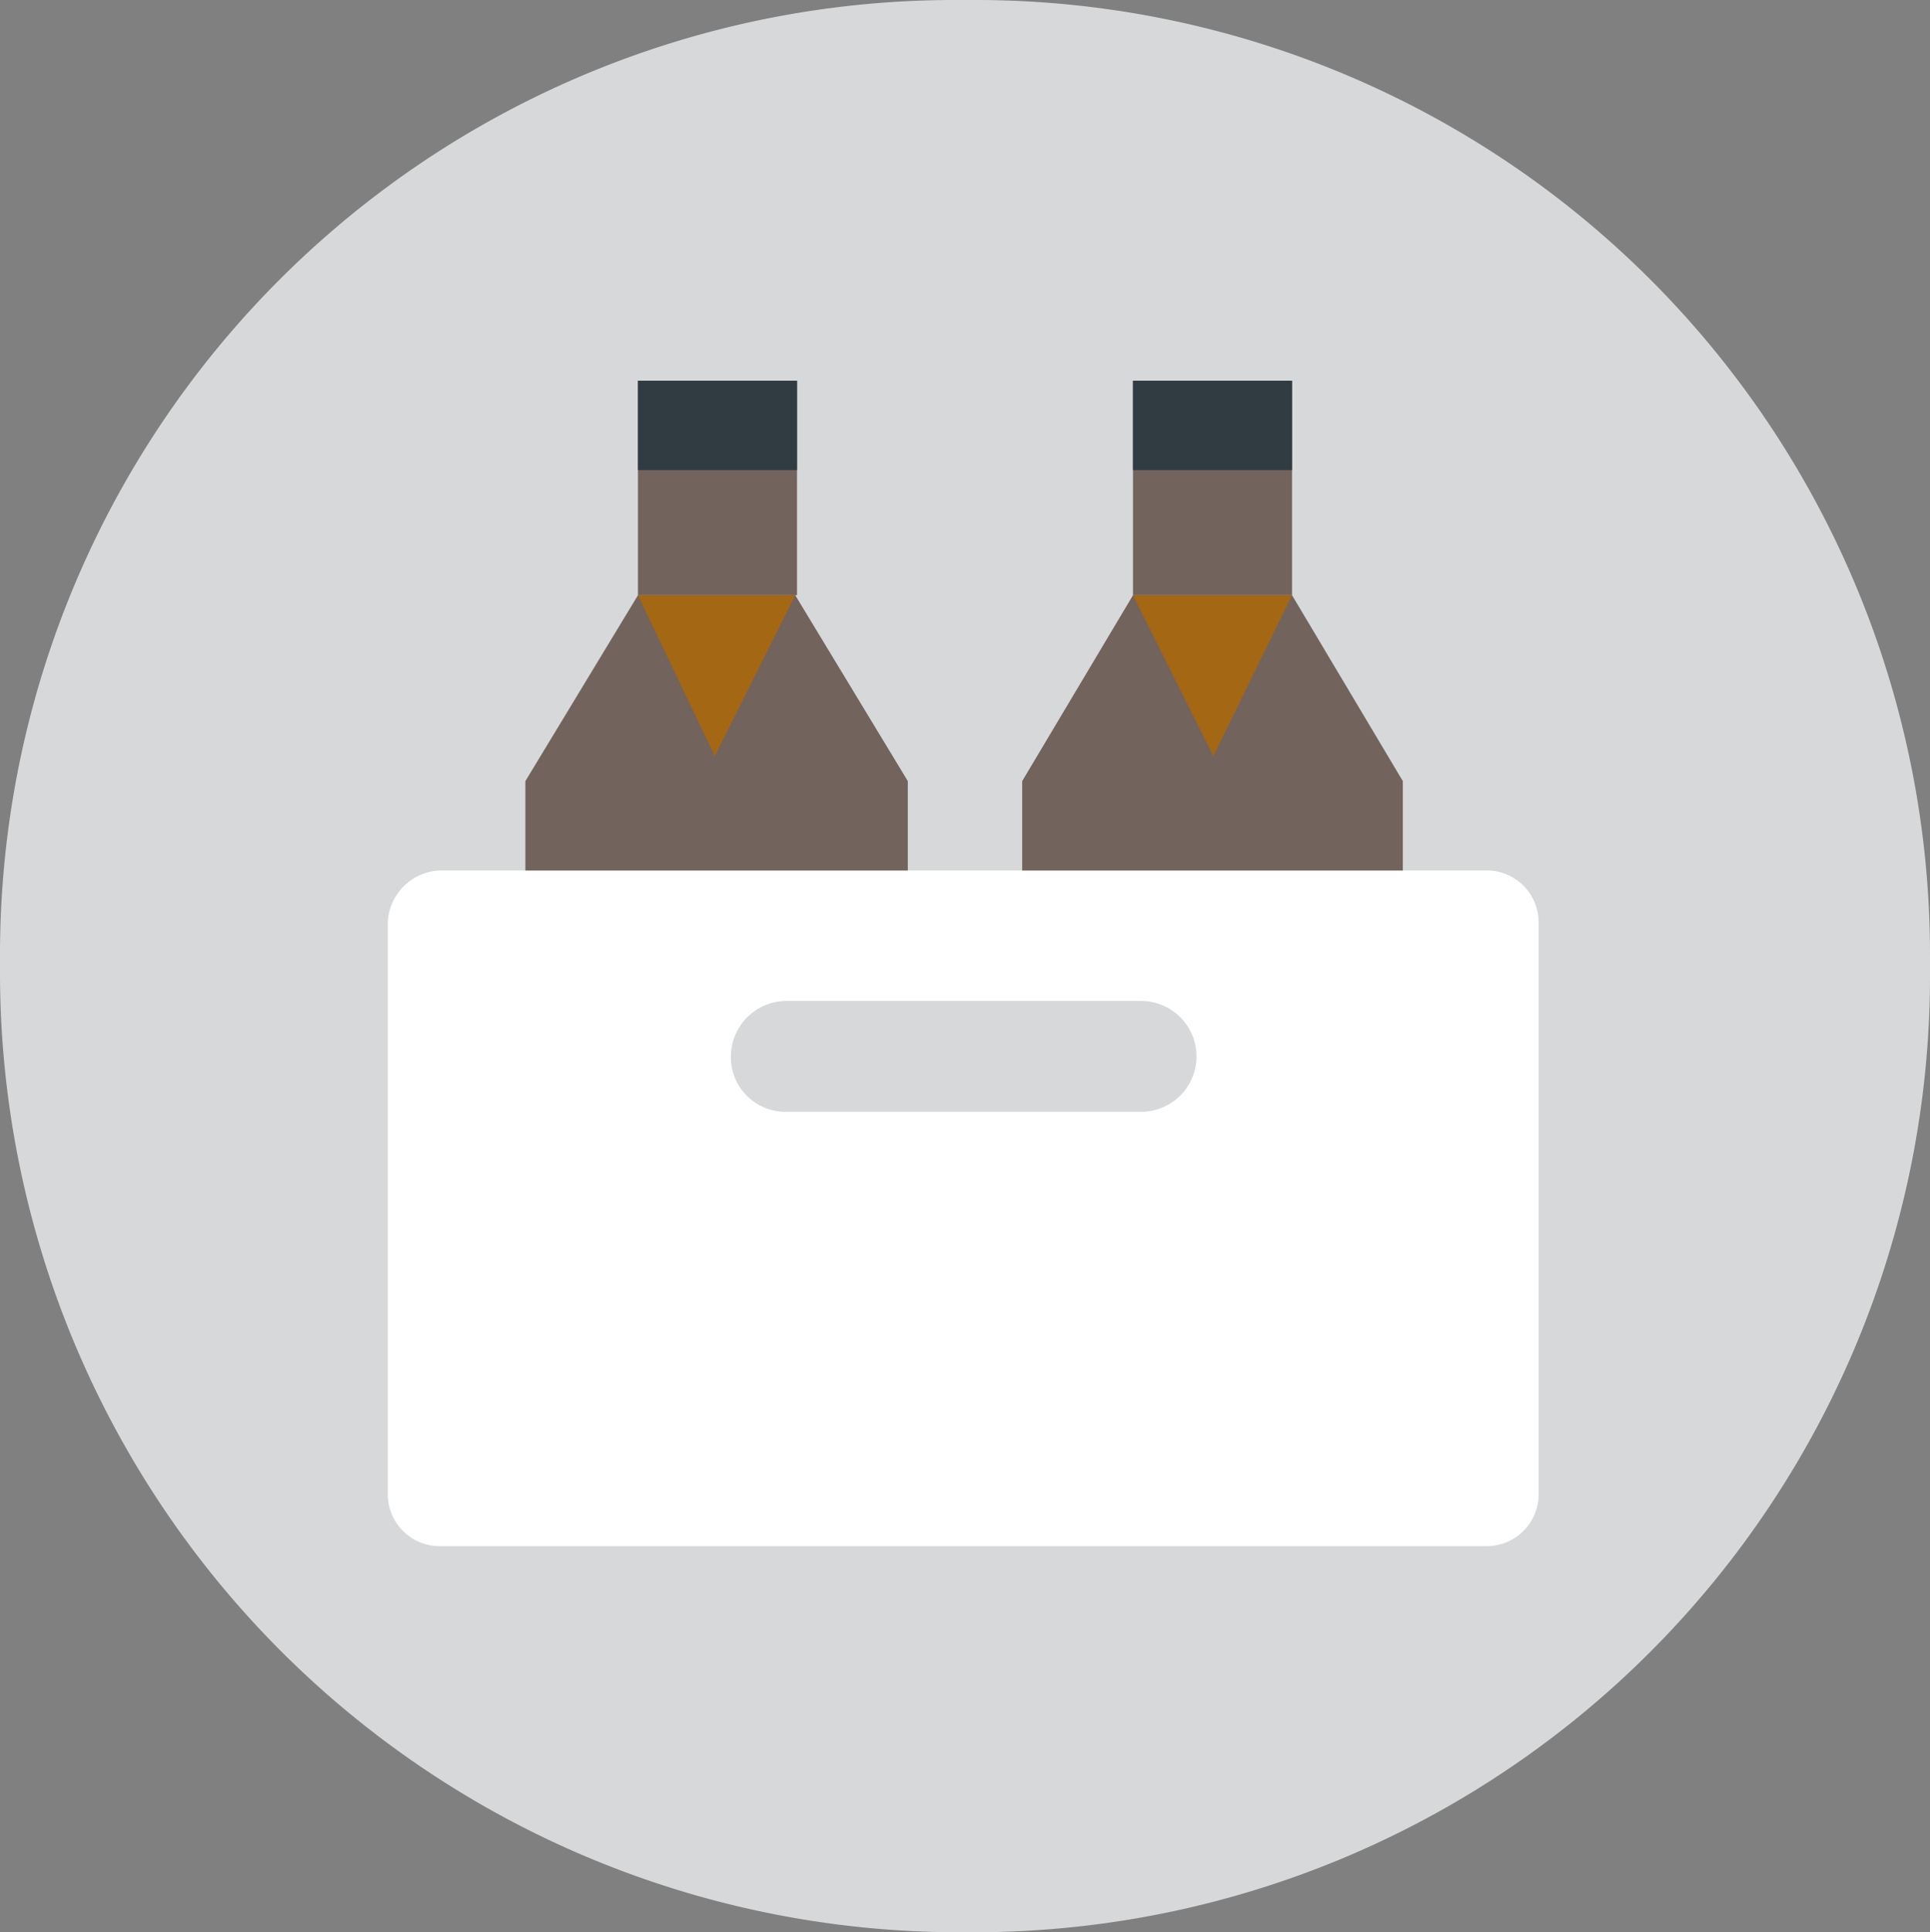
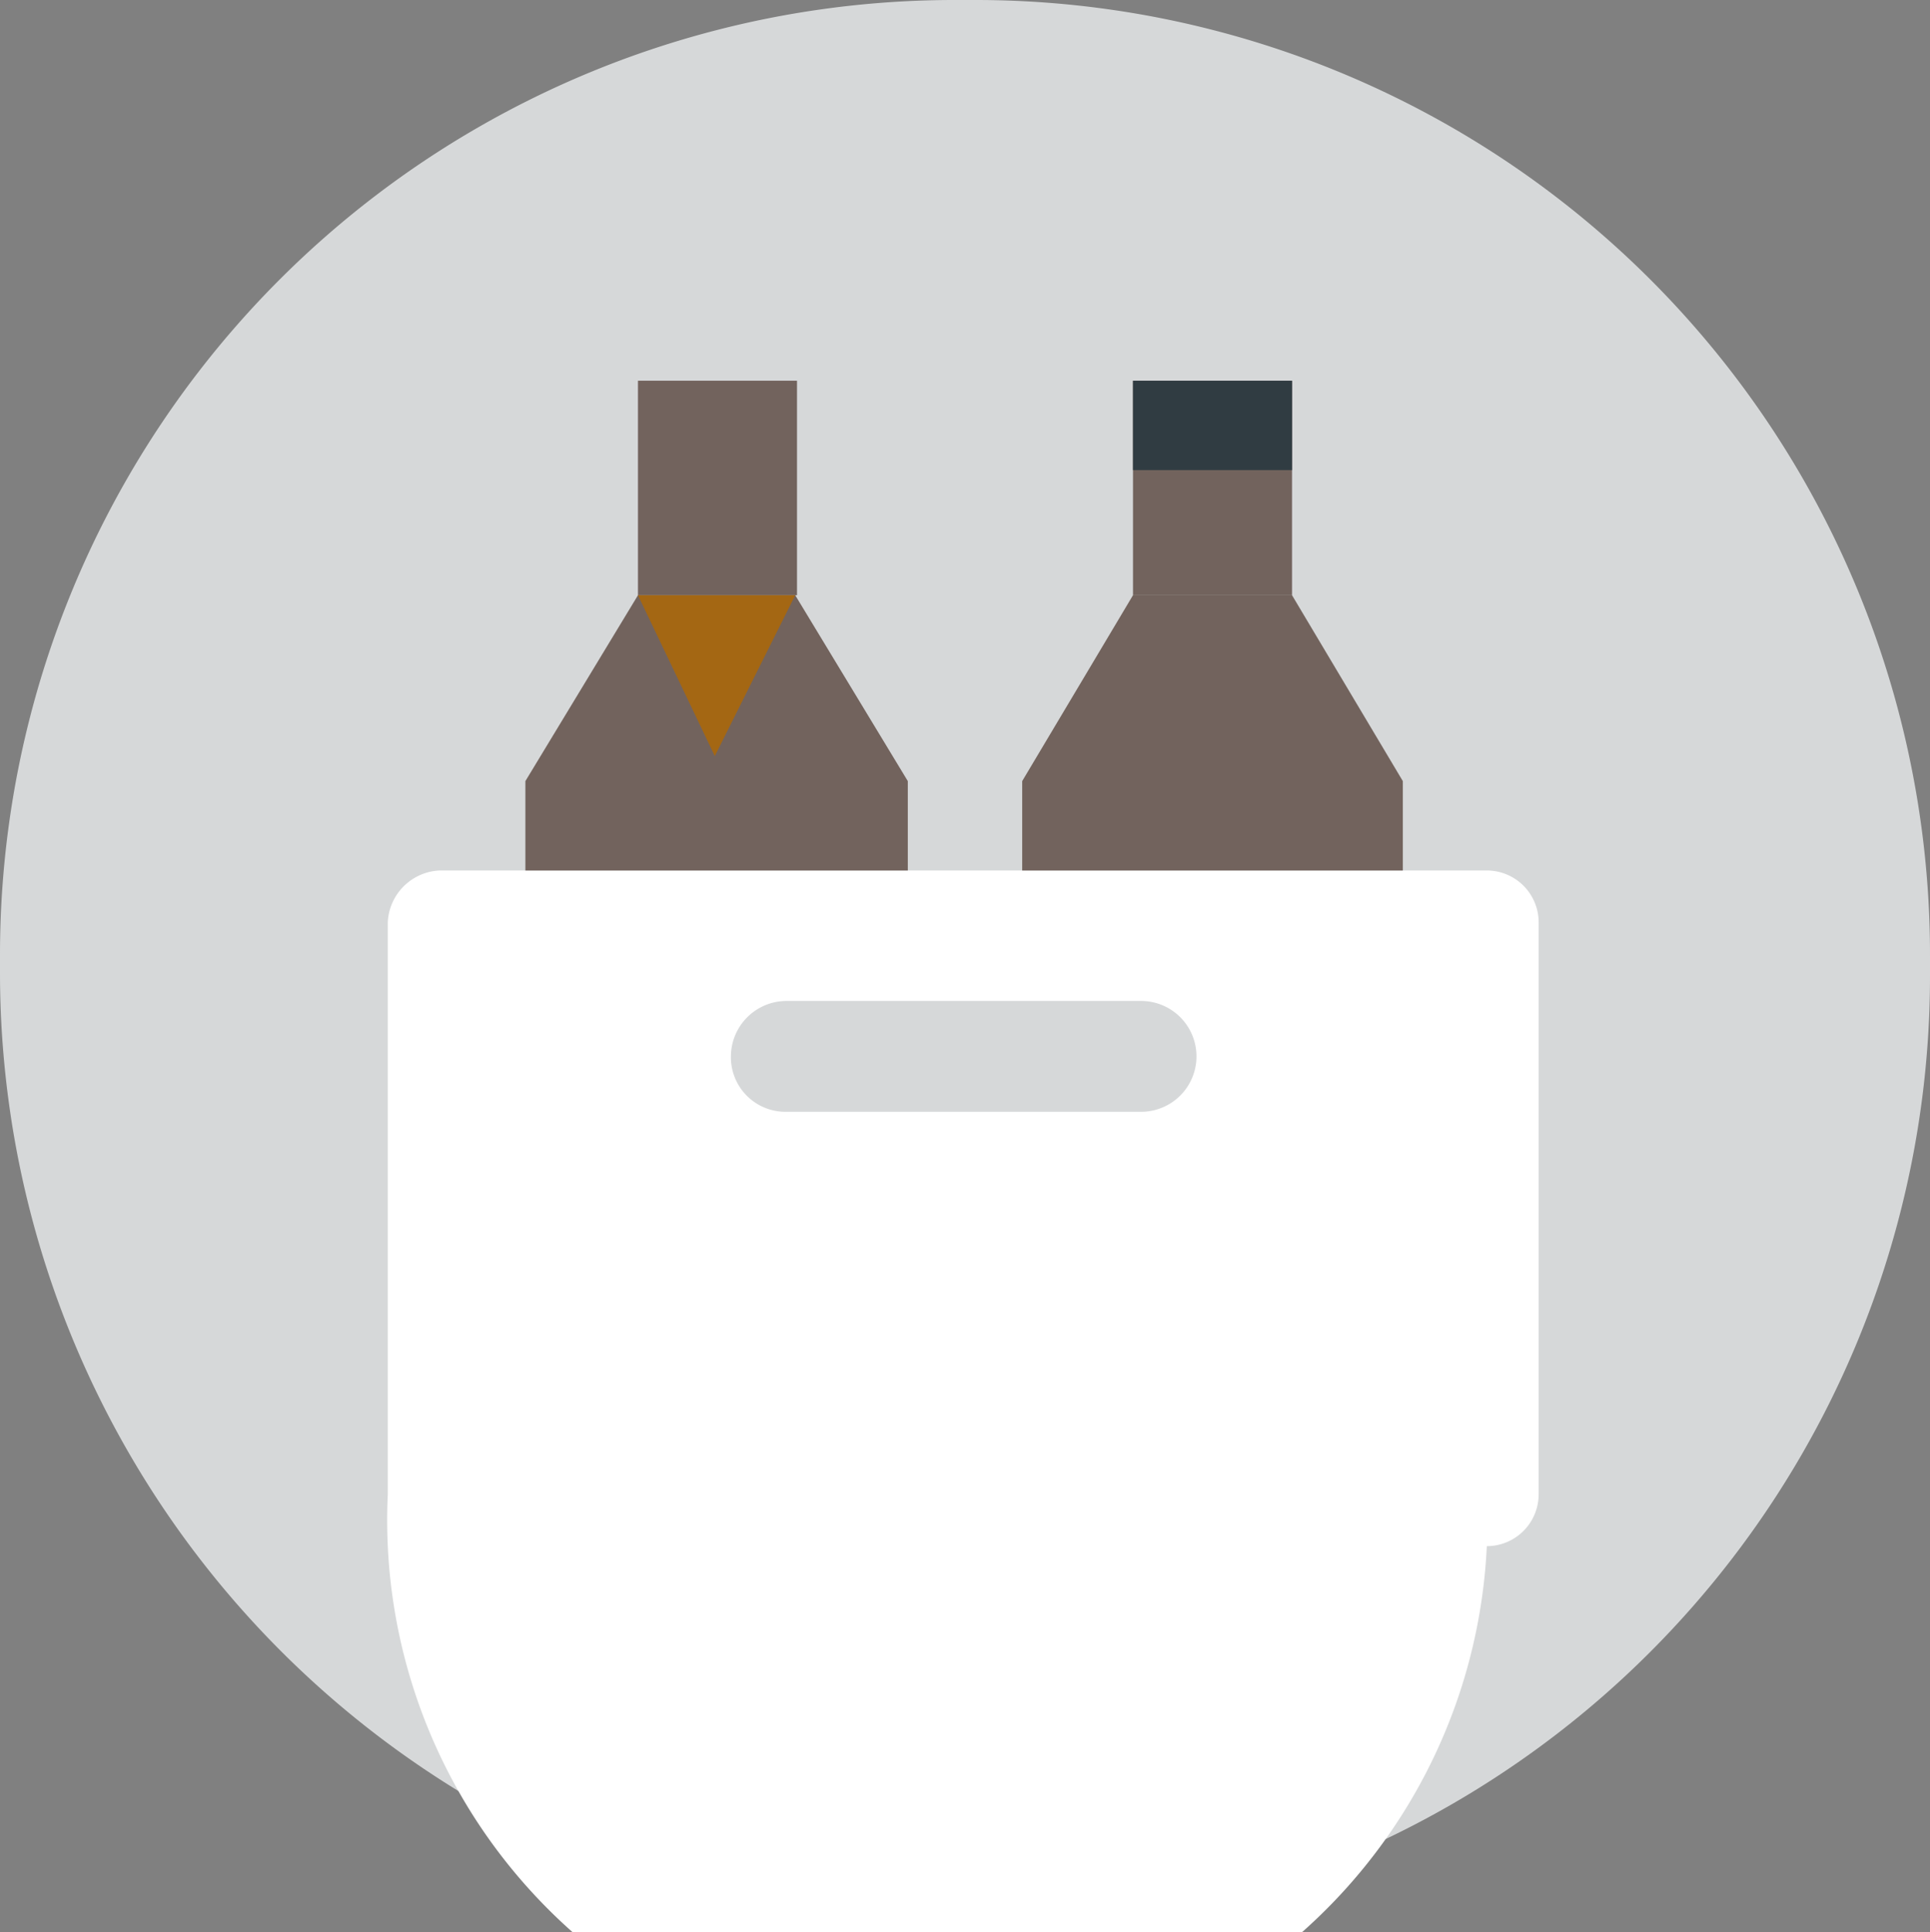
<svg xmlns="http://www.w3.org/2000/svg" viewBox="976 4380.774 150 150.139">
  <rect x="976" y="4380.774" width="150" height="150.139" fill="#808080" stroke="none" />
  <defs>
    <style>
      .cls-1 {
        fill: #d6d8d9;
      }

      .cls-2 {
        fill: #fff;
      }

      .cls-3 {
        fill: #72635d;
      }

      .cls-4 {
        fill: #303c42;
      }

      .cls-5 {
        fill: #a46713;
      }
    </style>
  </defs>
  <g id="Bottling_Icon" data-name="Bottling Icon" transform="translate(164 2465.774)">
    <g id="Group_350" data-name="Group 350" transform="translate(812 1915)">
      <path id="Path_104" data-name="Path 104" class="cls-1" d="M74.306,0h1.528A74.182,74.182,0,0,1,150,74.306v1.528a74.3,74.3,0,0,1-74.306,74.306H74.167A74.569,74.569,0,0,1,0,75.694V74.167A74.182,74.182,0,0,1,74.306,0Z" />
      <g id="Group_349" data-name="Group 349" transform="translate(30.139 29.583)">
-         <path id="Path_105" data-name="Path 105" class="cls-2" d="M25.728,48.7h81.389a4.031,4.031,0,0,1,4.028,4.028V97.172a4.031,4.031,0,0,1-4.028,4.028H25.728A4.031,4.031,0,0,1,21.7,97.172V52.728A4.221,4.221,0,0,1,25.728,48.7Z" transform="translate(-21.7 -10.644)" />
+         <path id="Path_105" data-name="Path 105" class="cls-2" d="M25.728,48.7h81.389a4.031,4.031,0,0,1,4.028,4.028V97.172a4.031,4.031,0,0,1-4.028,4.028A4.031,4.031,0,0,1,21.7,97.172V52.728A4.221,4.221,0,0,1,25.728,48.7Z" transform="translate(-21.7 -10.644)" />
        <g id="Group_346" data-name="Group 346" transform="translate(10.694)">
          <rect id="Rectangle_1094" data-name="Rectangle 1094" class="cls-3" width="12.361" height="16.667" transform="translate(8.75)" />
          <path id="Path_106" data-name="Path 106" class="cls-3" d="M59.122,54.689V47.744L50.372,33.3H38.15L29.4,47.744v6.944Z" transform="translate(-29.4 -16.633)" />
        </g>
-         <rect id="Rectangle_1095" data-name="Rectangle 1095" class="cls-4" width="12.361" height="6.944" transform="translate(19.444)" />
        <g id="Group_347" data-name="Group 347" transform="translate(49.306)">
          <rect id="Rectangle_1096" data-name="Rectangle 1096" class="cls-3" width="12.361" height="16.667" transform="translate(8.611)" />
          <path id="Path_107" data-name="Path 107" class="cls-3" d="M86.783,54.689V47.744L78.172,33.3H65.811L57.2,47.744v6.944Z" transform="translate(-57.2 -16.633)" />
        </g>
        <rect id="Rectangle_1097" data-name="Rectangle 1097" class="cls-4" width="12.361" height="6.944" transform="translate(57.917)" />
        <path id="Path_108" data-name="Path 108" class="cls-1" d="M45.206,56H72.844a4.306,4.306,0,0,1,0,8.611H45.206A4.24,4.24,0,0,1,40.9,60.306,4.327,4.327,0,0,1,45.206,56Z" transform="translate(-14.233 -7.806)" />
        <g id="Group_348" data-name="Group 348" transform="translate(19.444 16.667)">
          <path id="Path_109" data-name="Path 109" class="cls-5" d="M35.7,33.3l5.972,12.5,6.25-12.5Z" transform="translate(-35.7 -33.3)" />
-           <path id="Path_110" data-name="Path 110" class="cls-5" d="M63.4,33.3l6.25,12.5,6.111-12.5Z" transform="translate(-24.928 -33.3)" />
        </g>
      </g>
    </g>
  </g>
</svg>